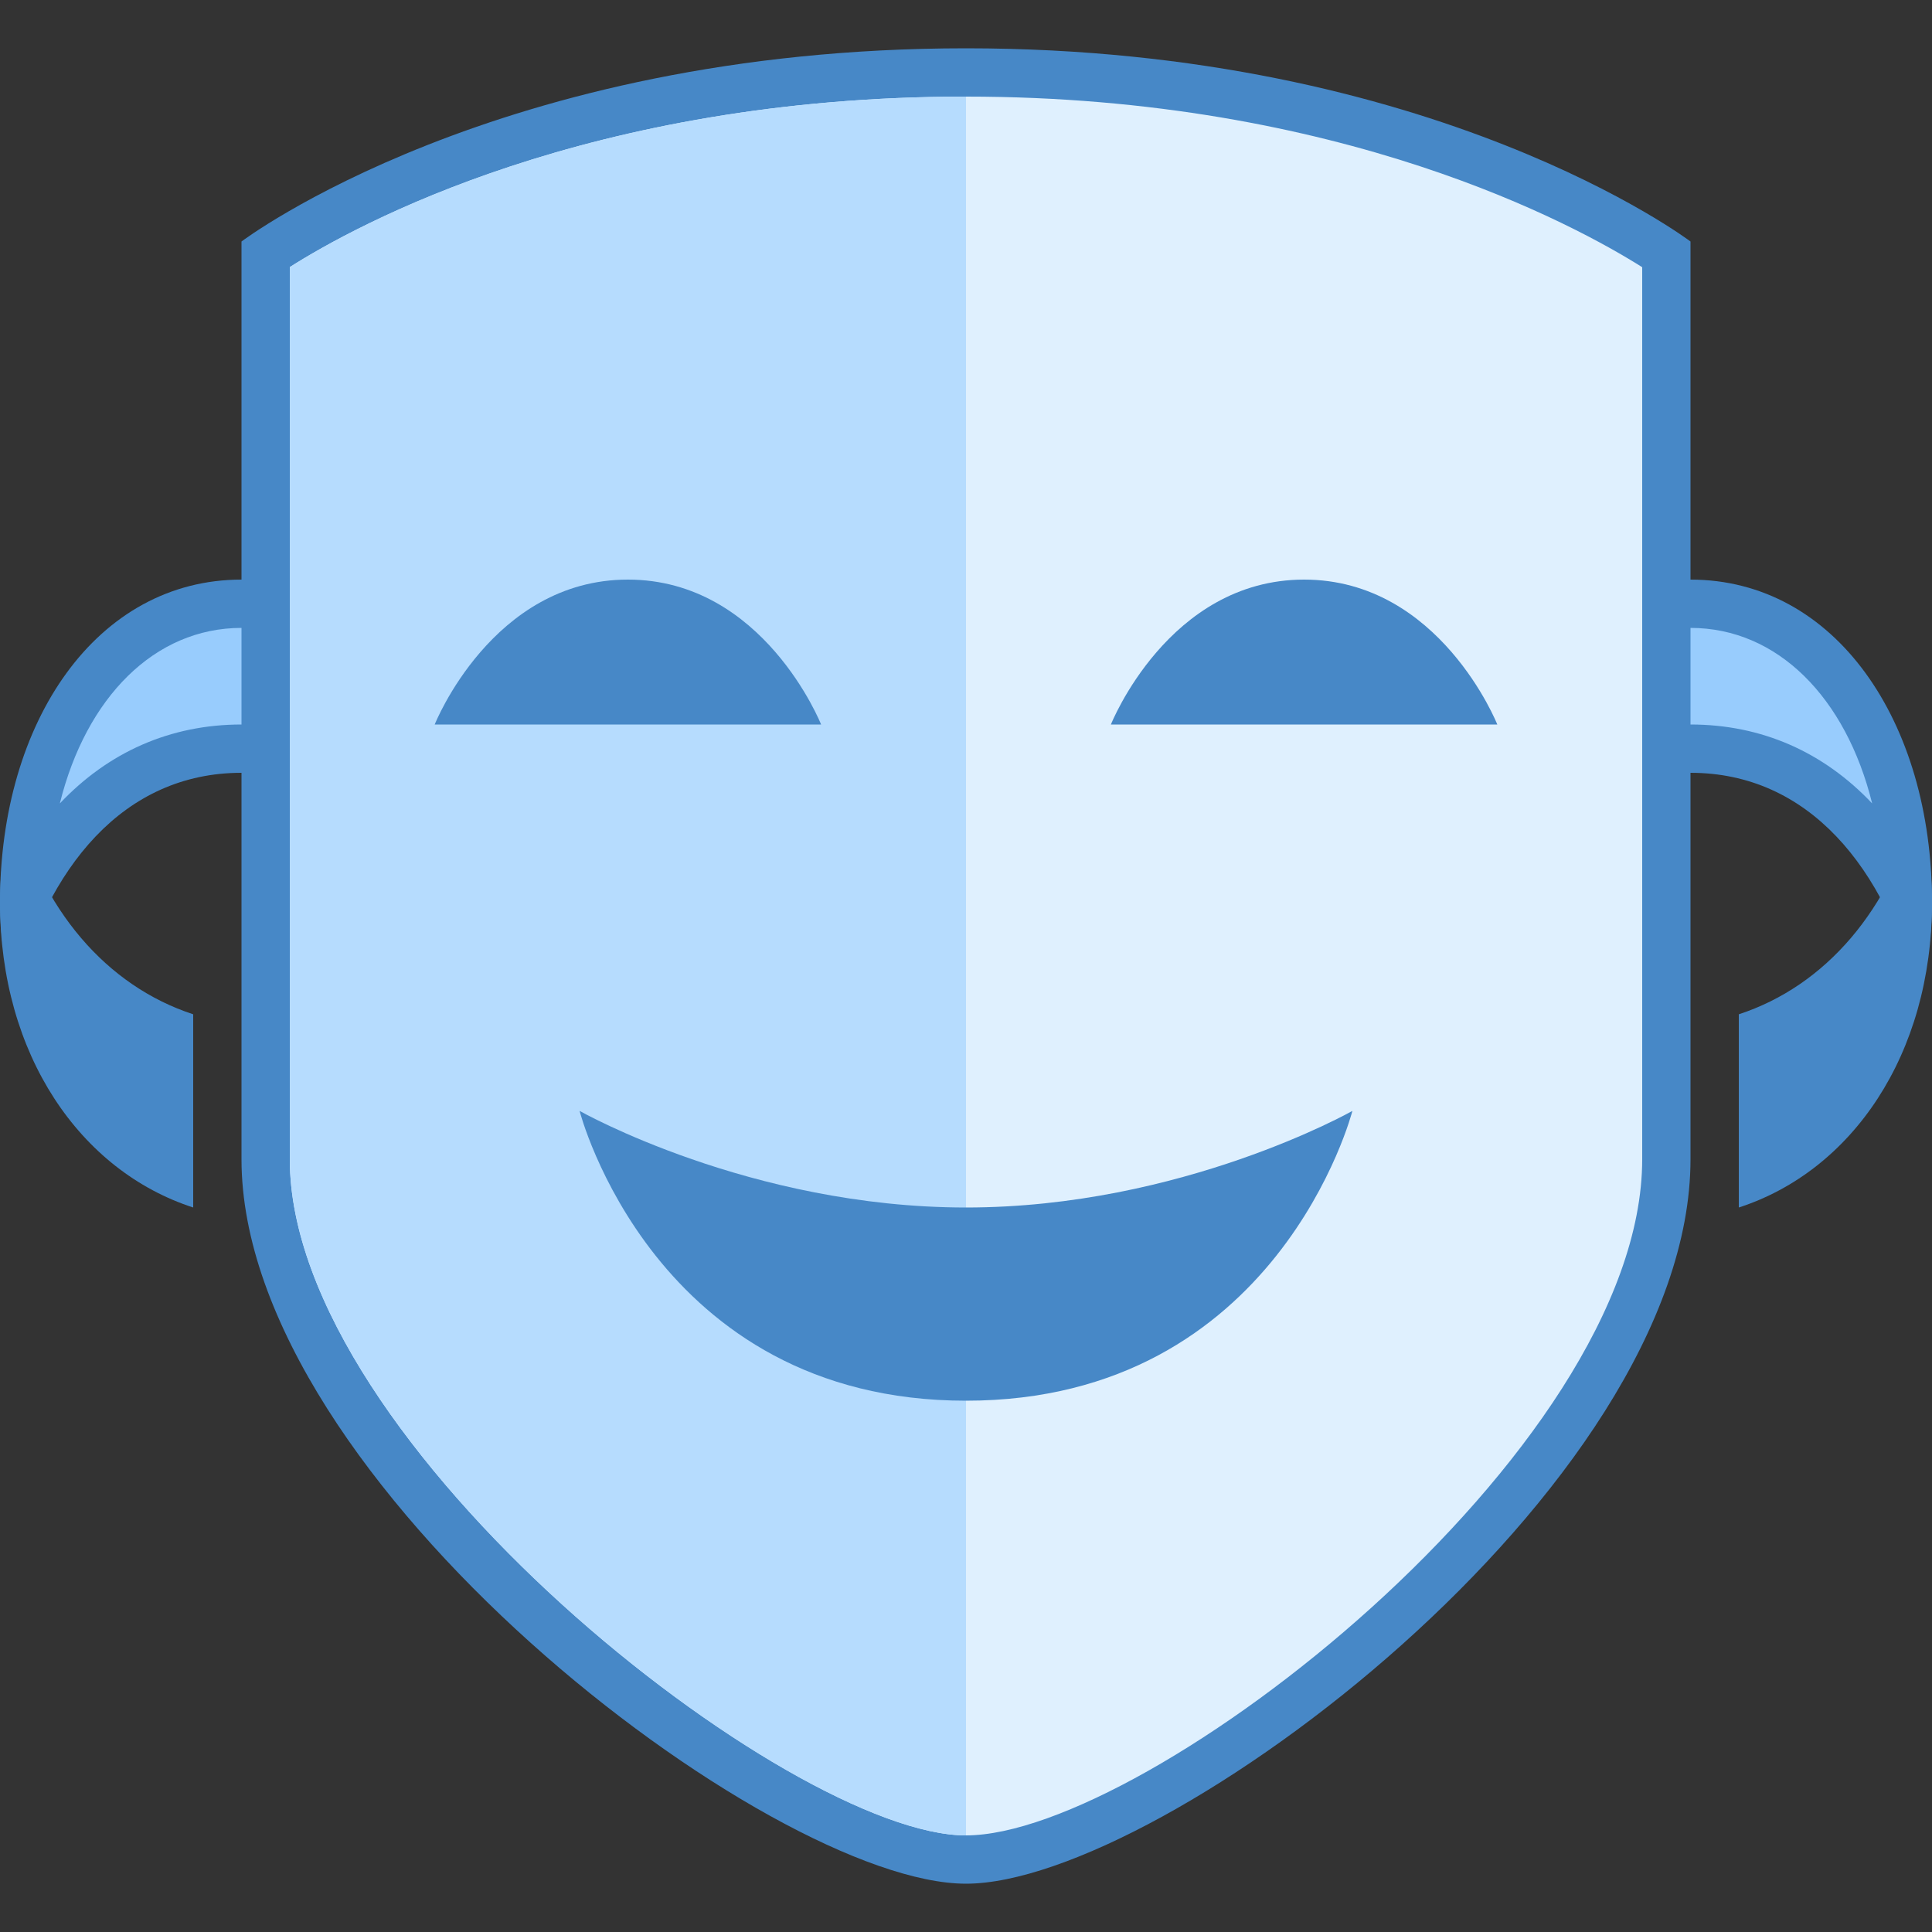
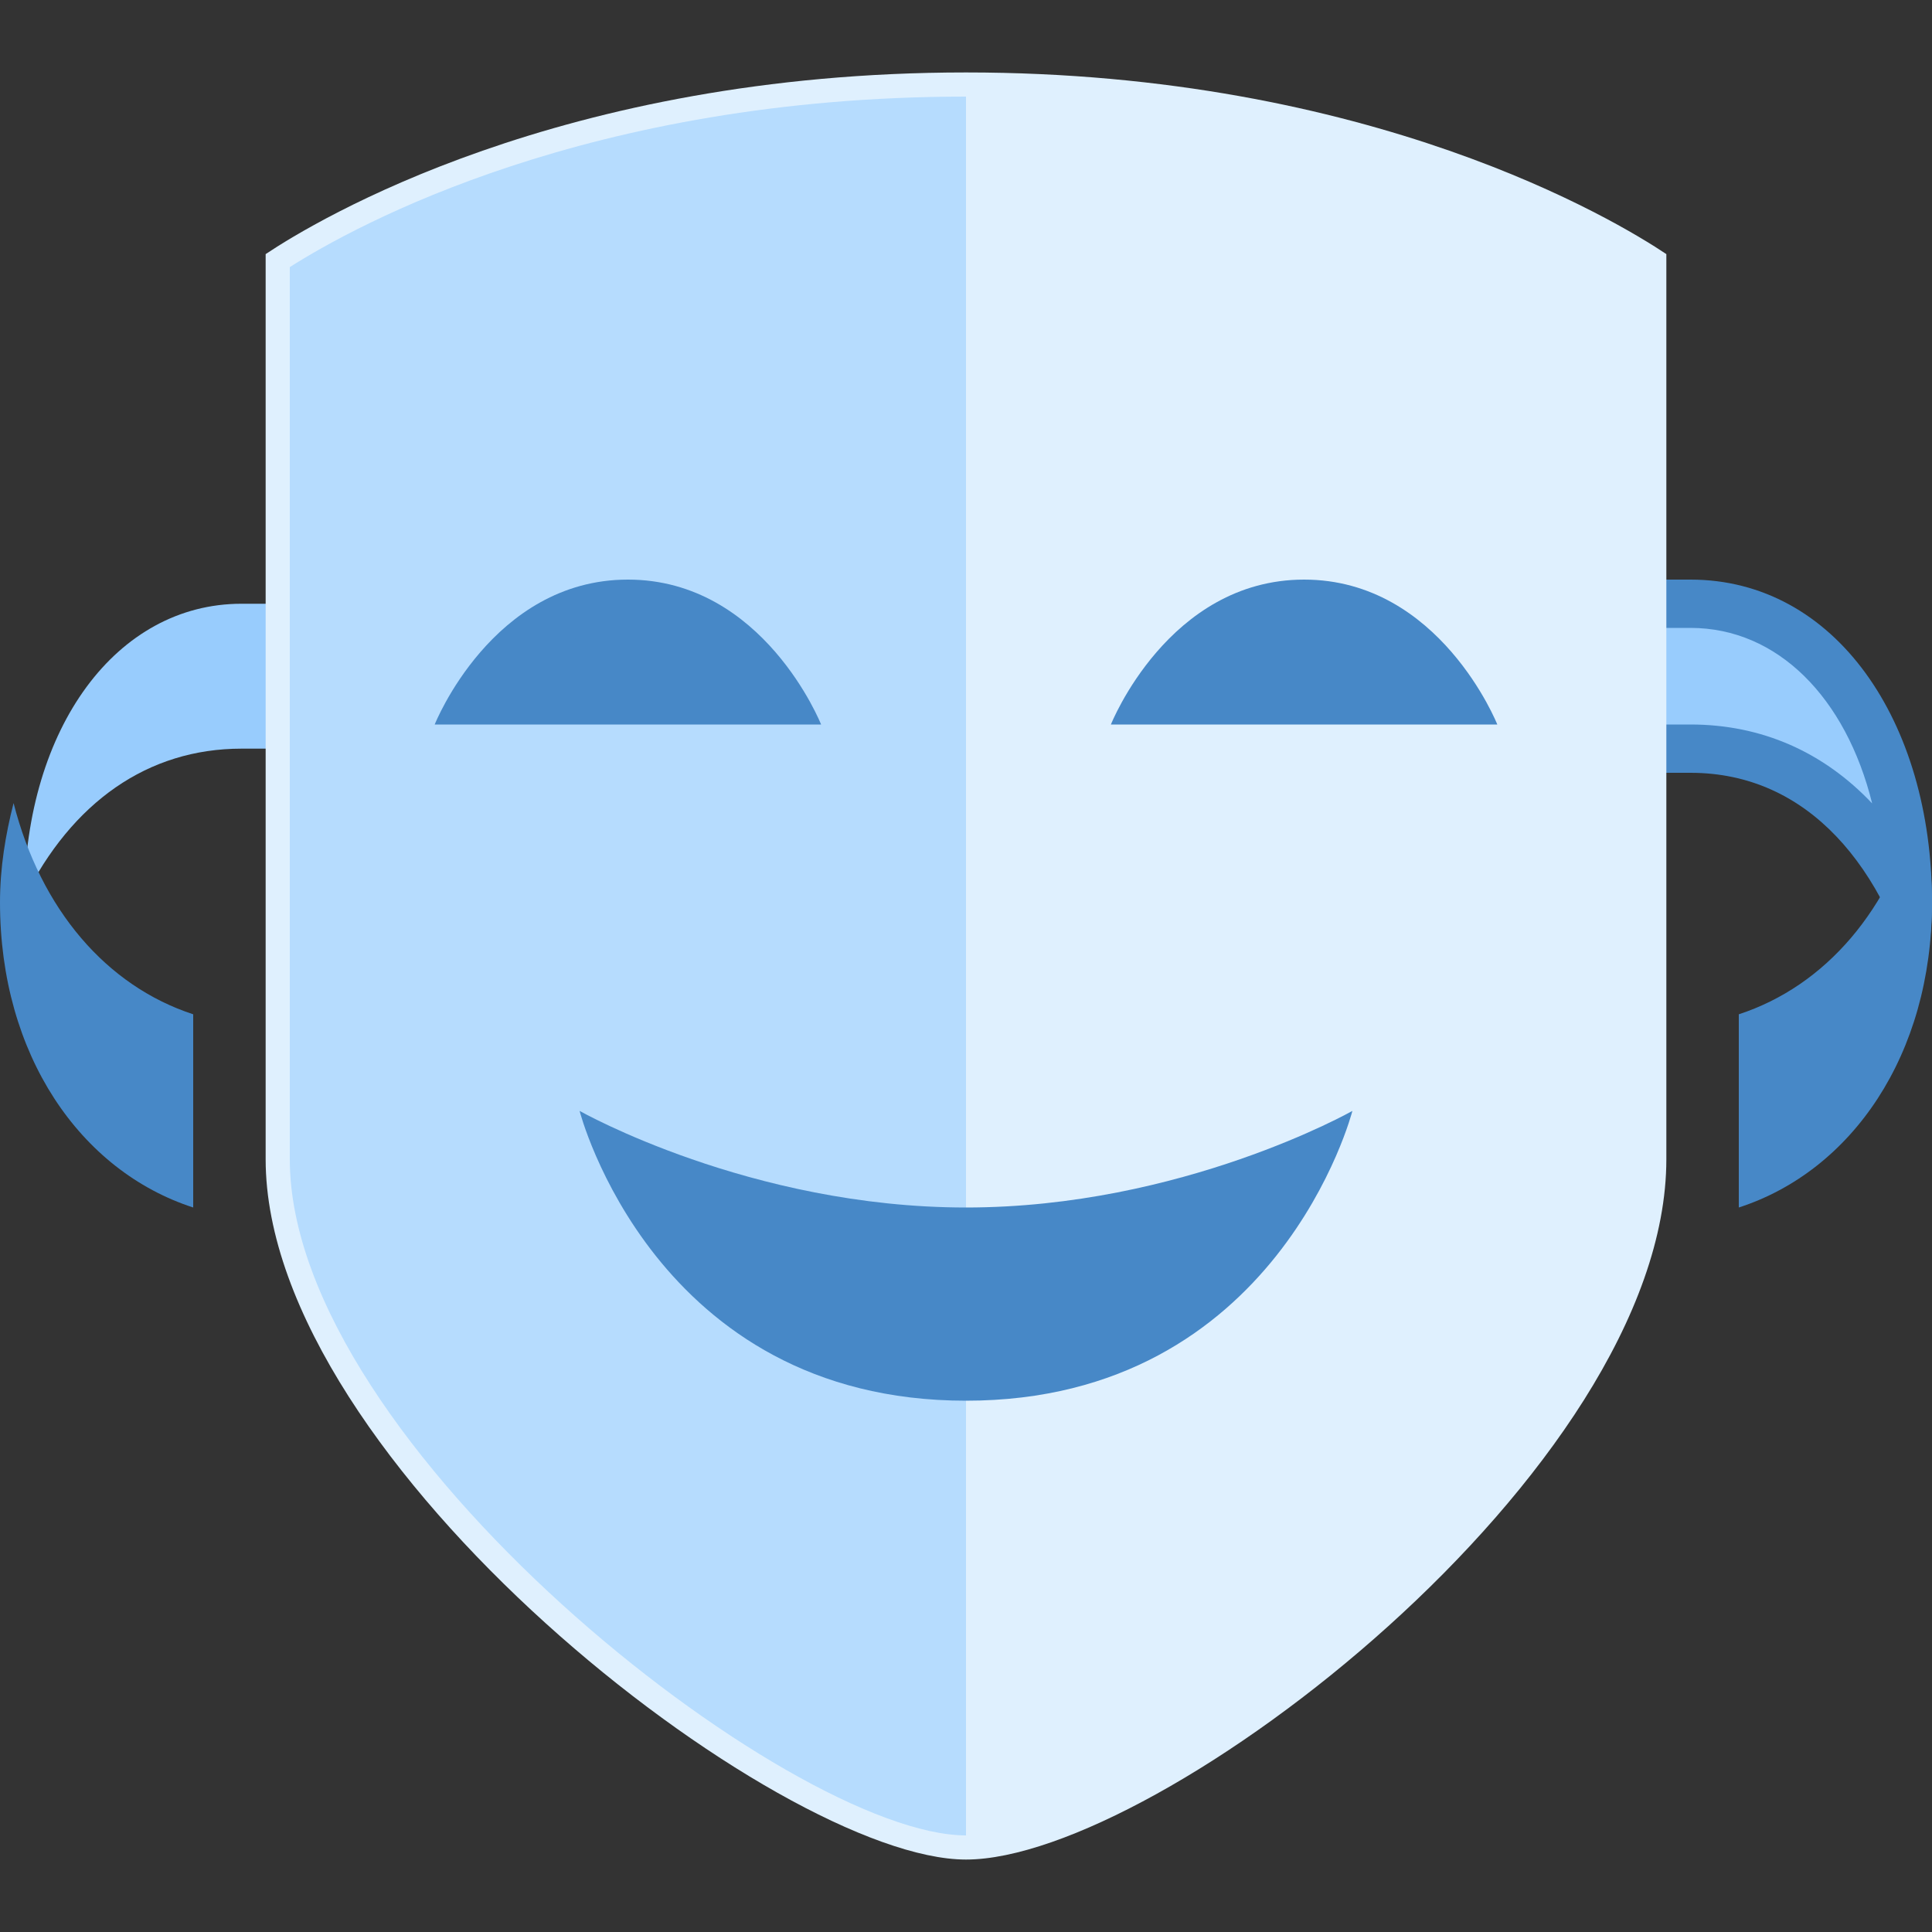
<svg xmlns="http://www.w3.org/2000/svg" viewBox="0 0 40 40" width="480" height="480">
  <rect x="0" y="0" width="40" height="40" fill="#333333" stroke="none" />
  <path fill="#98ccfd" d="M39.5,18.597C38.511,16.605,36.936,15.5,35,15.5h-1.5v-3H35C37.586,12.5,39.469,15.059,39.5,18.597z" />
  <path fill="#4788c7" d="M35,13c1.802,0,3.219,1.444,3.761,3.634C37.756,15.571,36.475,15,35,15h-1v-2H35 M35,12h-2v4h2 c2.433,0,4.039,1.942,4.729,4.699C39.889,20.058,40,19.39,40,18.683C40,14.936,37.998,12,35,12L35,12z" />
  <path fill="#98ccfd" d="M0.5,18.597C0.531,15.059,2.414,12.5,5,12.5h1.5v3H5C3.064,15.5,1.489,16.605,0.5,18.597z" />
-   <path fill="#4788c7" d="M6,13v2H5c-1.475,0-2.756,0.571-3.761,1.634C1.781,14.444,3.198,13,5,13H6 M7,12H5 c-2.998,0-5,2.936-5,6.683c0,0.707,0.111,1.375,0.271,2.015C0.961,17.942,2.567,16,5,16h2V12L7,12z" />
  <path fill="#4788c7" d="M3.5,24.256c-1.843-0.924-3-3.032-3-5.573c0-0.037,0-0.073,0.001-0.11 c0.702,1.299,1.738,2.267,2.999,2.776V24.256z" />
  <path fill="#4788c7" d="M1.195,20.375C1.721,20.92,2.328,21.36,3,21.677v1.671C2.126,22.659,1.494,21.62,1.195,20.375 M0.281,16.627C0.114,17.28,0,17.962,0,18.683c0,3.158,1.663,5.56,4,6.317v-4C2.203,20.412,0.845,18.83,0.281,16.627L0.281,16.627z" />
  <path fill="#dff0fe" d="M20,38.5c-3.882,0-14.5-8.22-14.5-14.5V5.261C6.538,4.567,11.606,1.5,20,1.5 s13.462,3.067,14.5,3.761V24C34.5,30.443,23.987,38.5,20,38.5z" />
-   <path fill="#4788c7" d="M20,2c7.773,0,12.634,2.67,14,3.532V24c0,6.063-10.252,14-14,14c-3.65,0-14-8.097-14-14V5.53 C7.36,4.665,12.189,2,20,2 M20,1C10.28,1,5,5,5,5s0,12.324,0,19s10.938,15,15,15s15-8.191,15-15s0-19,0-19S29.72,1,20,1L20,1z" />
  <path fill="#b6dcfe" d="M20,38V2C12.189,2,7.36,4.665,6,5.53V24C6,29.903,16.35,38,20,38z" />
  <g>
    <path fill="#4788c7" d="M36.5,21.35c1.261-0.509,2.297-1.477,2.999-2.776c0,0.037,0.001,0.073,0.001,0.11 c0,2.541-1.157,4.649-3,5.573V21.35z" />
    <path fill="#4788c7" d="M38.805,20.375c-0.299,1.245-0.931,2.284-1.805,2.973v-1.671 C37.672,21.36,38.279,20.92,38.805,20.375 M39.719,16.627C39.155,18.83,37.797,20.412,36,21v4c2.337-0.757,4-3.158,4-6.317 C40,17.962,39.886,17.28,39.719,16.627L39.719,16.627z" />
  </g>
  <g>
-     <path fill="#4788c7" d="M9.824,14.5c0.495-0.797,1.517-2,3.176-2s2.681,1.203,3.176,2H9.824z" />
+     <path fill="#4788c7" d="M9.824,14.5c0.495-0.797,1.517-2,3.176-2s2.681,1.203,3.176,2z" />
    <path fill="#4788c7" d="M13,13c0.951,0,1.666,0.475,2.166,1H13h-2.165C11.335,13.475,12.05,13,13,13 M13,12 c-2.809,0-4,3-4,3s2.544,0,4,0s4,0,4,0S15.809,12,13,12L13,12z" />
  </g>
  <g>
    <path fill="#4788c7" d="M20,28.5c-4.363,0-6.327-2.867-7.094-4.51C14.33,24.603,16.938,25.5,20,25.5s5.67-0.897,7.094-1.51 C26.327,25.633,24.363,28.5,20,28.5z" />
    <path fill="#4788c7" d="M14.04,24.962C15.561,25.486,17.652,26,20,26c2.348,0,4.439-0.514,5.96-1.038 C24.964,26.398,23.148,28,20,28C16.851,28,15.035,26.397,14.04,24.962 M28,23c0,0-3.531,2-8,2s-8-2-8-2s1.537,6,8,6S28,23,28,23 L28,23z" />
  </g>
  <g>
    <path fill="#4788c7" d="M23.824,14.5c0.495-0.797,1.517-2,3.176-2s2.681,1.203,3.176,2H23.824z" />
    <path fill="#4788c7" d="M27,13c0.951,0,1.666,0.475,2.166,1H27h-2.165C25.335,13.475,26.05,13,27,13 M27,12 c-2.809,0-4,3-4,3s2.544,0,4,0s4,0,4,0S29.809,12,27,12L27,12z" />
  </g>
</svg>